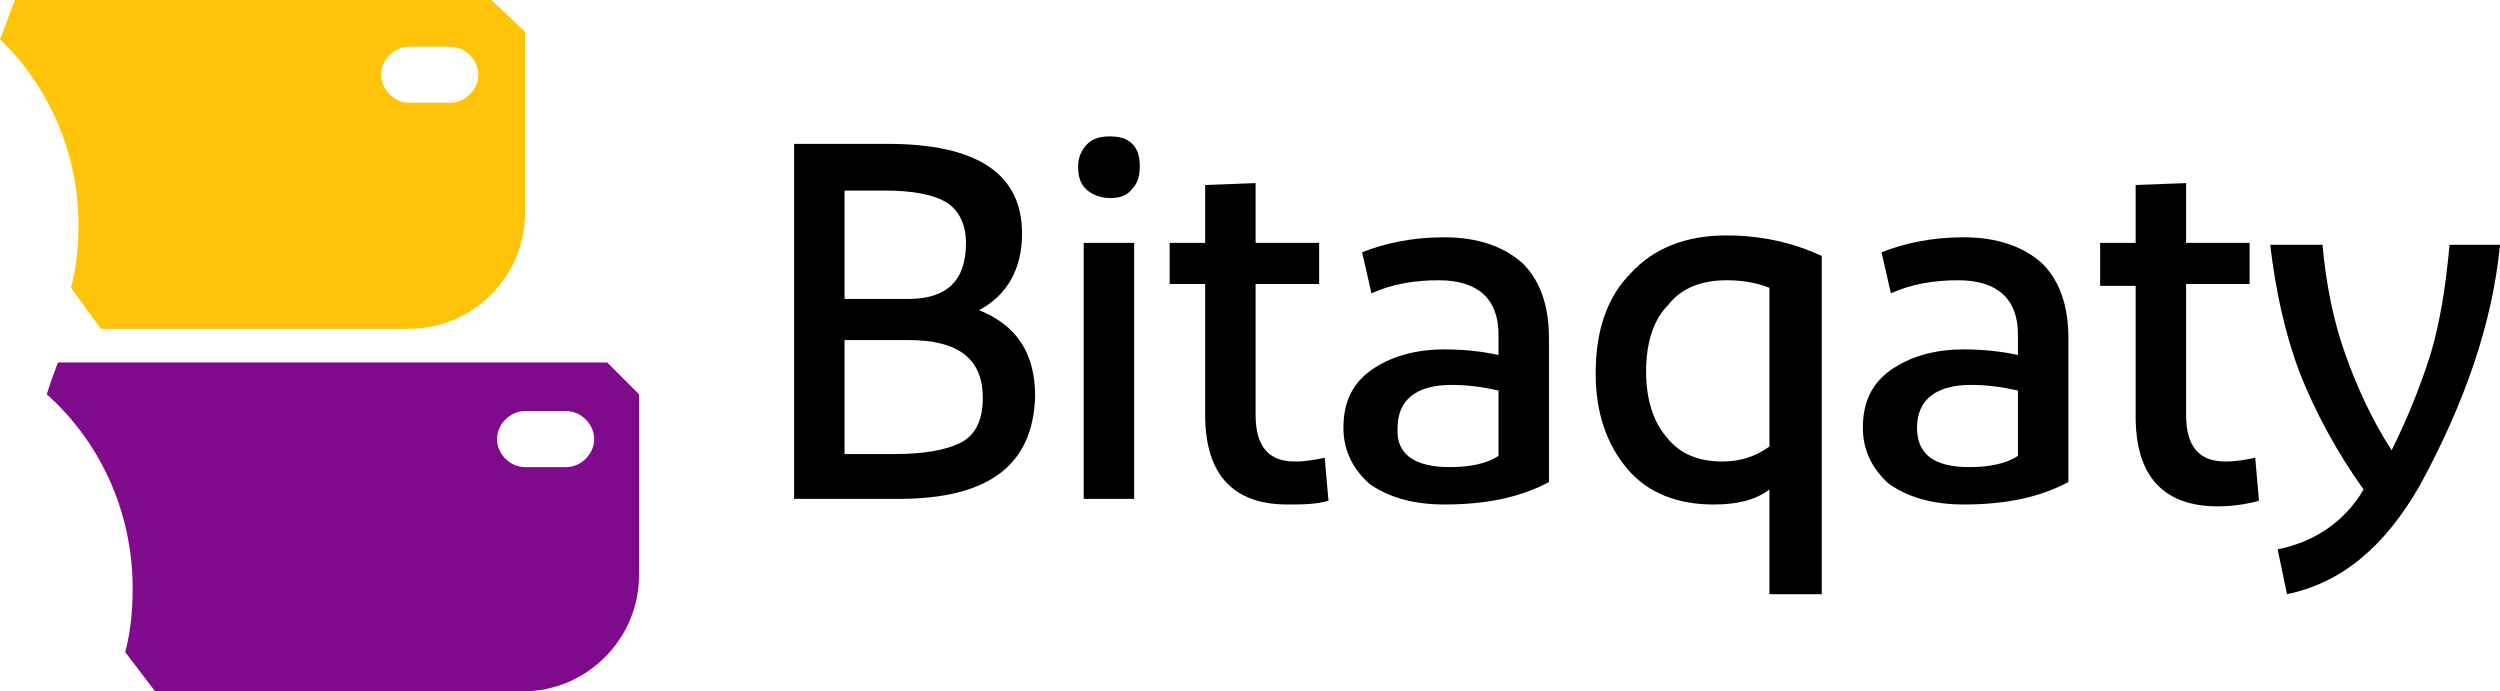
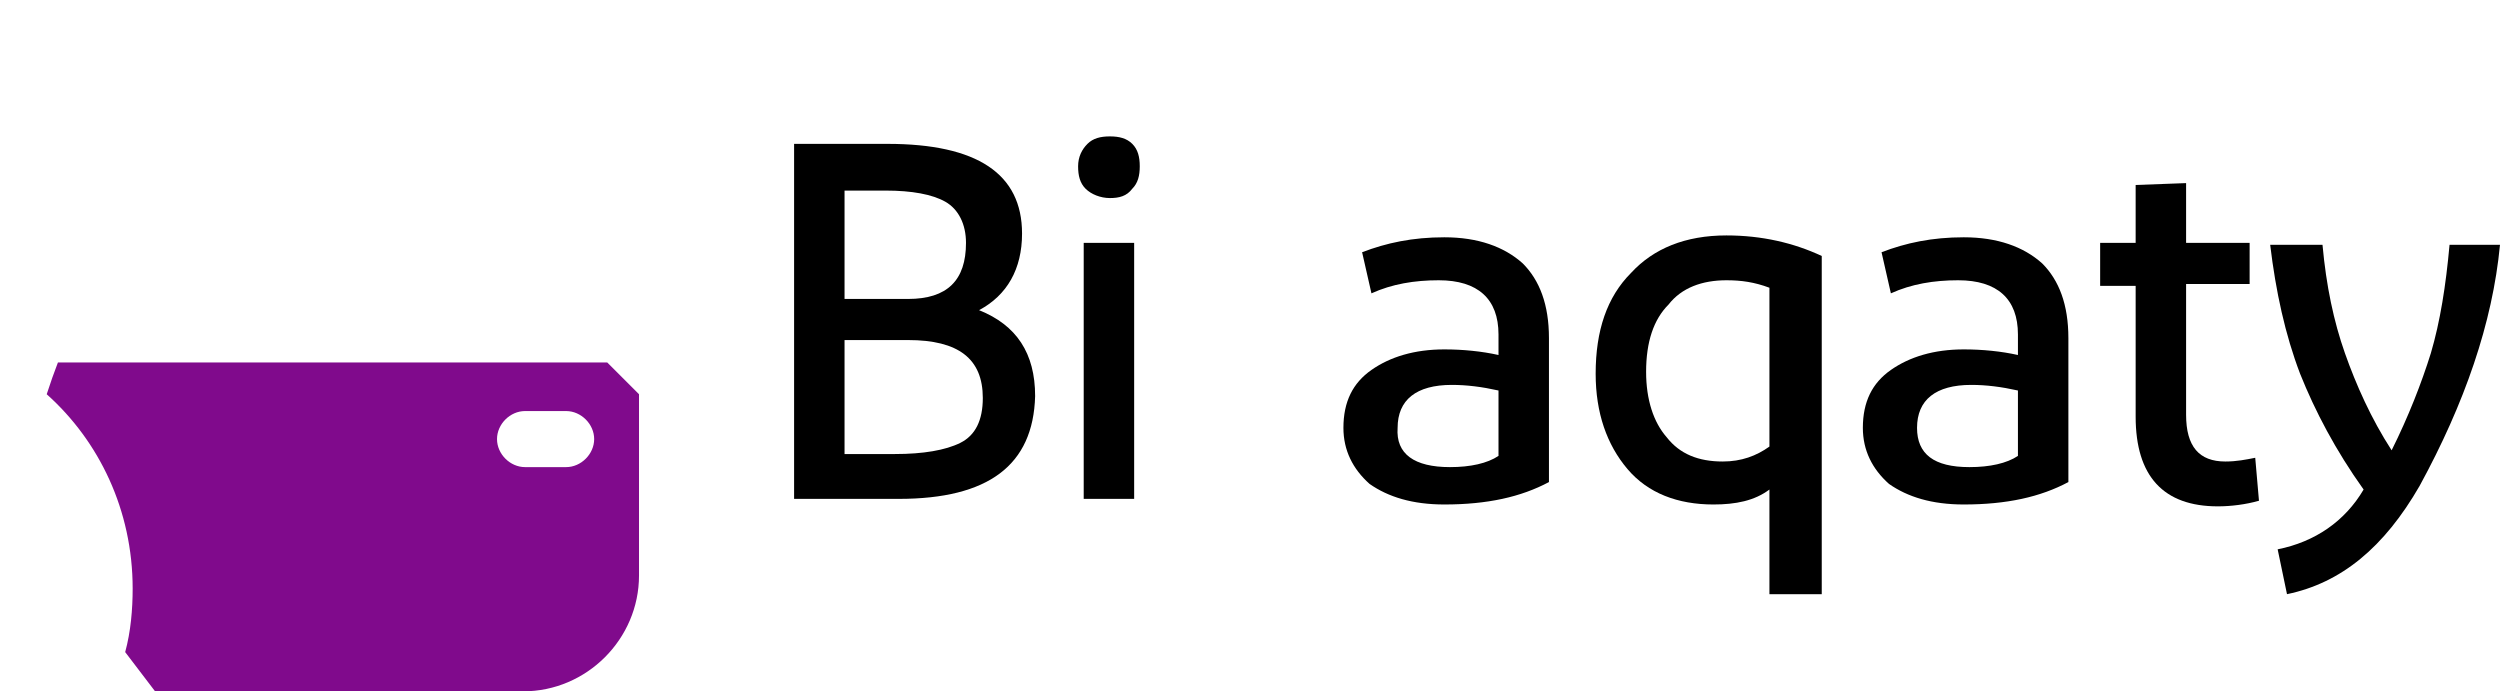
<svg xmlns="http://www.w3.org/2000/svg" version="1.1" id="Layer_1" x="0px" y="0px" viewBox="0 0 133.8 37" style="enable-background:new 0 0 133.8 37;" xml:space="preserve">
  <style type="text/css">
	.st0{fill:#800A8C;}
	.st1{fill:#FFC30A;}
</style>
  <g>
    <g>
      <g>
        <path d="M48.1,26.7h-5.6v-19h5c4.8,0,7.2,1.6,7.2,4.8c0,1.9-0.8,3.3-2.3,4.1c2,0.8,3,2.3,3,4.6C55.3,24.9,52.9,26.7,48.1,26.7z      M45.2,10.2V16h3.4c2.1,0,3.1-1,3.1-3c0-1-0.4-1.8-1.1-2.2c-0.7-0.4-1.8-0.6-3.2-0.6H45.2z M45.2,18.2v6.1h2.7     c1.5,0,2.7-0.2,3.5-0.6s1.2-1.2,1.2-2.4c0-2.1-1.3-3.1-4-3.1H45.2z" />
        <path d="M59.4,10.6c-0.5,0-1-0.2-1.3-0.5s-0.4-0.7-0.4-1.2s0.2-0.9,0.5-1.2s0.7-0.4,1.2-0.4s0.9,0.1,1.2,0.4     C60.9,8,61,8.4,61,8.9s-0.1,0.9-0.4,1.2C60.3,10.5,59.9,10.6,59.4,10.6z M60.7,13v13.7H58V13H60.7z" />
-         <path d="M71.1,26.8C70.4,27,69.7,27,68.9,27c-2.9,0-4.4-1.6-4.4-4.8v-7h-1.9V13h1.9V9.9l2.7-0.1V13h3.4v2.2h-3.4v7     c0,1.7,0.7,2.5,2.1,2.5c0.6,0,1.1-0.1,1.6-0.2L71.1,26.8z" />
        <path d="M82.9,25.8c-1.5,0.8-3.3,1.2-5.6,1.2c-1.7,0-3-0.4-4-1.1c-0.9-0.8-1.4-1.8-1.4-3c0-1.4,0.5-2.4,1.5-3.1s2.3-1.1,3.9-1.1     c1,0,2,0.1,2.9,0.3v-1.1c0-1.9-1.1-2.9-3.2-2.9c-1.3,0-2.5,0.2-3.6,0.7l-0.5-2.2c1.3-0.5,2.7-0.8,4.4-0.8c1.8,0,3.2,0.5,4.2,1.4     c0.9,0.9,1.4,2.2,1.4,4V25.8z M77.6,25c1.1,0,2-0.2,2.6-0.6v-3.5c-0.9-0.2-1.7-0.3-2.5-0.3c-1.9,0-2.9,0.8-2.9,2.3     C74.7,24.3,75.7,25,77.6,25z" />
        <path d="M97.4,31.8h-2.7v-5.6c-0.8,0.6-1.8,0.8-3,0.8c-1.9,0-3.5-0.6-4.6-1.9s-1.7-3-1.7-5.1c0-2.3,0.6-4.1,1.9-5.4     c1.2-1.3,2.9-2,5.1-2c1.9,0,3.6,0.4,5.1,1.1v18.1H97.4z M88.1,19.9c0,1.5,0.4,2.7,1.1,3.5c0.7,0.9,1.7,1.3,3,1.3     c1,0,1.8-0.3,2.5-0.8v-8.5c-0.8-0.3-1.5-0.4-2.3-0.4c-1.3,0-2.4,0.4-3.1,1.3C88.5,17.1,88.1,18.3,88.1,19.9z" />
        <path d="M110.7,25.8c-1.5,0.8-3.3,1.2-5.6,1.2c-1.7,0-3-0.4-4-1.1c-0.9-0.8-1.4-1.8-1.4-3c0-1.4,0.5-2.4,1.5-3.1s2.3-1.1,3.9-1.1     c1,0,2,0.1,2.9,0.3v-1.1c0-1.9-1.1-2.9-3.2-2.9c-1.3,0-2.5,0.2-3.6,0.7l-0.5-2.2c1.3-0.5,2.7-0.8,4.4-0.8c1.8,0,3.2,0.5,4.2,1.4     c0.9,0.9,1.4,2.2,1.4,4C110.7,18.1,110.7,25.8,110.7,25.8z M105.4,25c1.1,0,2-0.2,2.6-0.6v-3.5c-0.9-0.2-1.7-0.3-2.5-0.3     c-1.9,0-2.9,0.8-2.9,2.3C102.6,24.3,103.5,25,105.4,25z" />
        <path d="M120.9,26.8c-0.7,0.2-1.5,0.3-2.2,0.3c-2.9,0-4.4-1.6-4.4-4.8v-7h-1.9V13h1.9V9.9l2.7-0.1V13h3.4v2.2H117v7     c0,1.7,0.7,2.5,2.1,2.5c0.6,0,1.1-0.1,1.6-0.2L120.9,26.8z" />
        <path d="M129.5,26c-1.9,3.3-4.2,5.2-7.1,5.8l-0.5-2.4c2-0.4,3.6-1.5,4.6-3.2c-1.5-2.1-2.6-4.2-3.4-6.2c-0.8-2.1-1.3-4.4-1.6-6.9     h2.8c0.2,2.2,0.6,4.1,1.2,5.8s1.4,3.5,2.5,5.2c0.9-1.8,1.6-3.6,2.1-5.2c0.5-1.7,0.8-3.6,1-5.8h2.7     C133.4,17.3,131.9,21.6,129.5,26z" />
      </g>
    </g>
    <path class="st0" d="M32.5,19.4H3.1c-0.3,0.8-0.3,0.8-0.6,1.7c2.8,2.5,4.6,6.2,4.6,10.4c0,1.1-0.1,2.3-0.4,3.4L8.3,37H28   c3.4,0,6.2-2.8,6.2-6.2v-9.7L32.5,19.4z M30.3,25h-2.2c-0.8,0-1.5-0.7-1.5-1.5s0.7-1.5,1.5-1.5h2.2c0.8,0,1.5,0.7,1.5,1.5   S31.1,25,30.3,25z" />
-     <path class="st1" d="M26.3,0H0.8C0.4,1,0.4,1.1,0,2.1C2.6,4.6,4.2,8.2,4.2,12c0,1.1-0.1,2.3-0.4,3.4l1.6,2.2h16.5   c3.4,0,6.2-2.8,6.2-6.2V1.7L26.3,0z M24.1,5.5h-2.2c-0.8,0-1.5-0.7-1.5-1.5s0.7-1.5,1.5-1.5h2.2c0.8,0,1.5,0.7,1.5,1.5   S24.9,5.5,24.1,5.5z" />
  </g>
</svg>